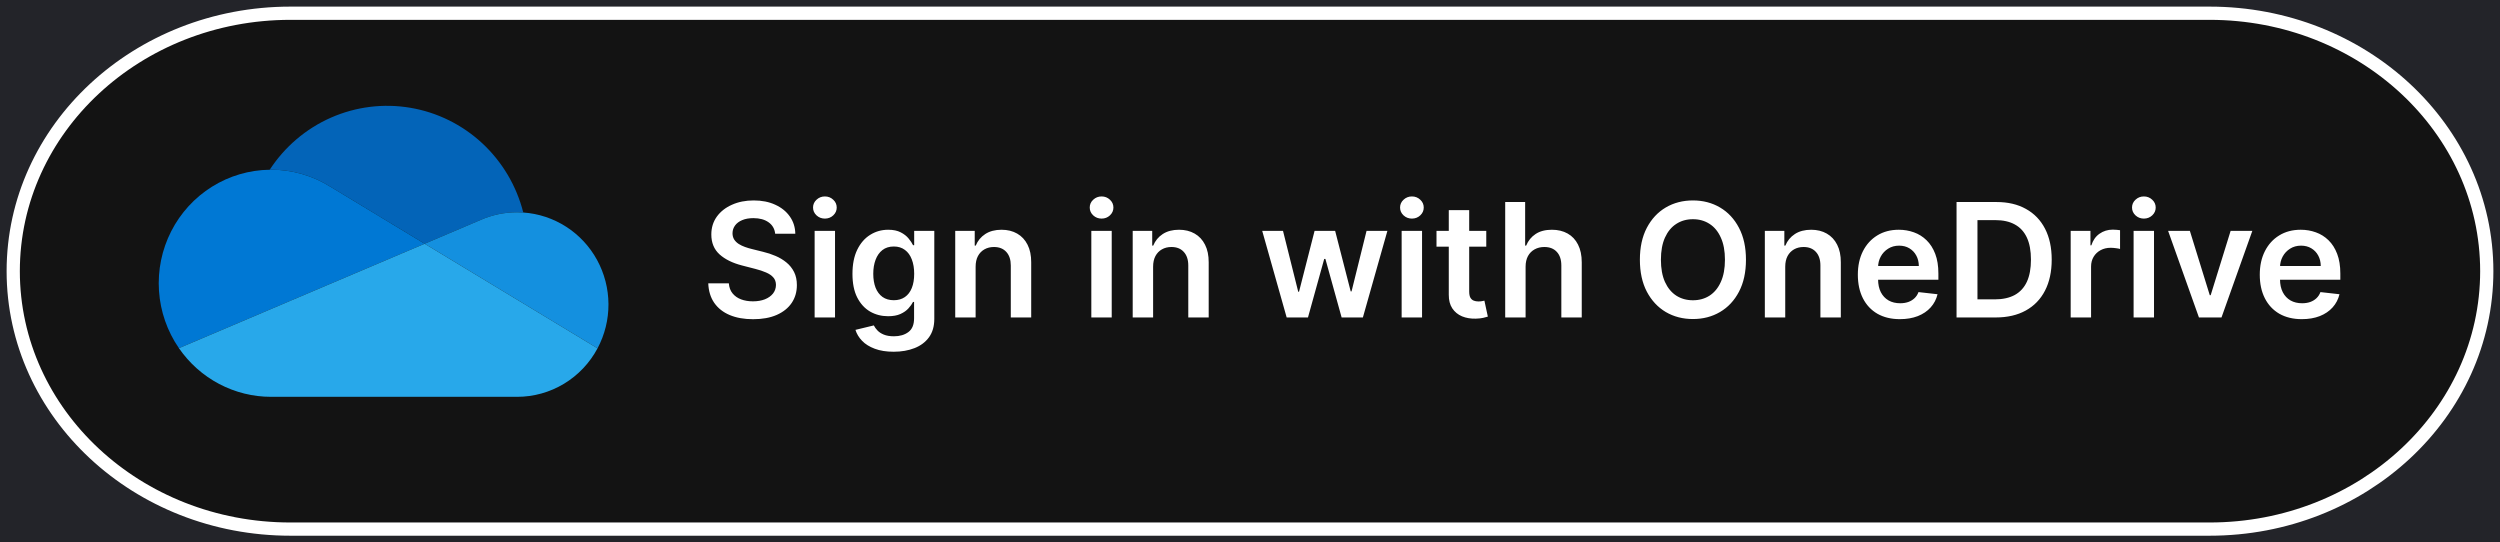
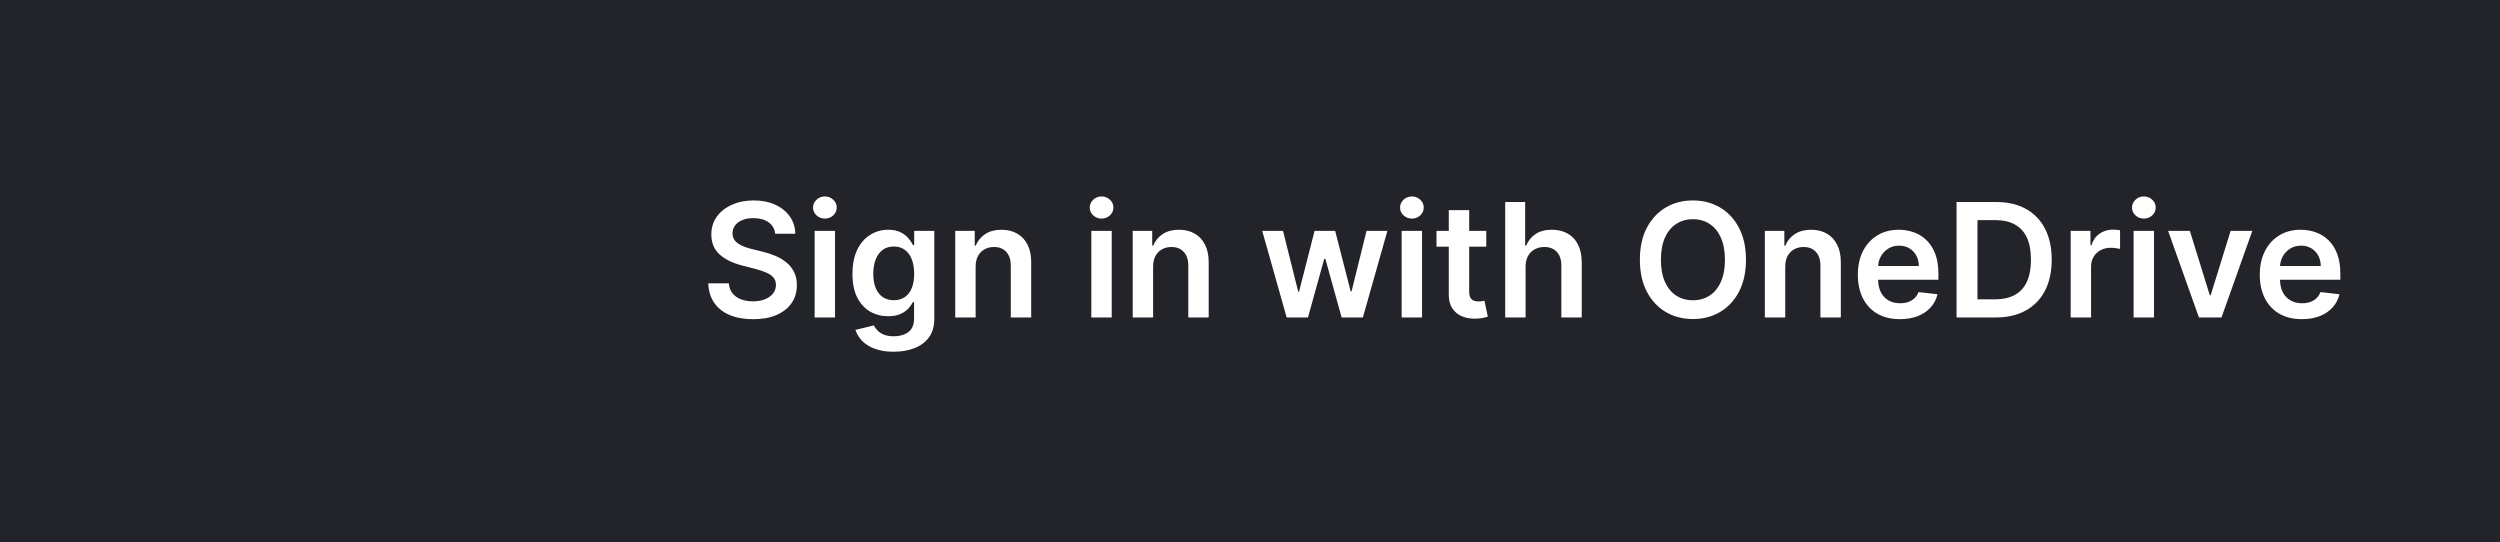
<svg xmlns="http://www.w3.org/2000/svg" width="189" height="41" viewBox="0 0 189 41" fill="none">
  <rect x="0" y="0" width="189" height="41" fill="#333333" stroke="none" />
  <g clip-path="url(#clip0_2_4)">
    <rect width="189" height="41" fill="#232429" />
-     <path d="M167.043 1H21.957C10.383 1 1 9.73 1 20.5C1 31.27 10.383 40 21.957 40H167.043C178.617 40 188 31.27 188 20.5C188 9.73 178.617 1 167.043 1Z" fill="#131313" />
-     <path d="M167.043 1H21.957C10.383 1 1 9.73 1 20.5C1 31.27 10.383 40 21.957 40H167.043C178.617 40 188 31.27 188 20.5C188 9.73 178.617 1 167.043 1Z" stroke="white" />
    <g clip-path="url(#clip1_2_4)">
-       <path d="M24.965 14.11L24.965 14.108L32.103 18.427L36.356 16.619C37.22 16.241 38.152 16.048 39.094 16.049C39.251 16.049 39.406 16.056 39.56 16.066C39.049 14.053 37.969 12.232 36.453 10.826C34.936 9.42 33.048 8.489 31.018 8.147C28.988 7.804 26.903 8.065 25.016 8.896C23.13 9.728 21.523 11.095 20.391 12.832C20.428 12.832 20.464 12.829 20.5 12.829C22.077 12.827 23.624 13.271 24.965 14.11Z" fill="#0364B8" />
-       <path d="M24.965 14.108L24.965 14.11C23.624 13.271 22.077 12.827 20.5 12.829C20.464 12.829 20.428 12.832 20.391 12.832C18.848 12.851 17.338 13.295 16.025 14.116C14.712 14.937 13.645 16.103 12.94 17.49C12.234 18.877 11.916 20.433 12.019 21.989C12.123 23.545 12.644 25.043 13.527 26.322L19.821 23.647L22.619 22.457L28.849 19.809L32.103 18.427L24.965 14.108Z" fill="#0078D4" />
      <path d="M39.56 16.066C39.406 16.056 39.251 16.049 39.094 16.049C38.152 16.048 37.221 16.242 36.356 16.619L32.103 18.427L33.336 19.173L37.379 21.619L39.143 22.686L45.174 26.334C45.722 25.307 46.006 24.157 46 22.99C45.994 21.823 45.698 20.676 45.139 19.654C44.581 18.632 43.777 17.768 42.803 17.142C41.828 16.515 40.713 16.145 39.56 16.066Z" fill="#1490DF" />
      <path d="M39.143 22.686L37.379 21.619L33.336 19.173L32.103 18.427L28.849 19.809L22.619 22.457L19.821 23.647L13.527 26.322C14.309 27.458 15.352 28.386 16.566 29.026C17.78 29.667 19.13 30.001 20.5 30H39.094C40.34 30 41.564 29.66 42.635 29.014C43.705 28.369 44.583 27.443 45.174 26.334L39.143 22.686Z" fill="#28A8EA" />
    </g>
    <path d="M58.604 17.672C58.564 17.3 58.396 17.01 58.101 16.803C57.808 16.595 57.428 16.491 56.959 16.491C56.629 16.491 56.347 16.541 56.111 16.641C55.875 16.74 55.695 16.875 55.57 17.046C55.445 17.216 55.381 17.41 55.378 17.629C55.378 17.811 55.419 17.969 55.501 18.102C55.587 18.236 55.702 18.349 55.847 18.443C55.992 18.534 56.152 18.611 56.328 18.673C56.504 18.736 56.682 18.788 56.861 18.831L57.679 19.035C58.008 19.112 58.325 19.216 58.629 19.347C58.936 19.477 59.21 19.642 59.452 19.841C59.696 20.04 59.889 20.28 60.031 20.561C60.173 20.842 60.244 21.172 60.244 21.55C60.244 22.061 60.114 22.511 59.852 22.901C59.591 23.287 59.213 23.59 58.719 23.808C58.227 24.024 57.632 24.132 56.933 24.132C56.254 24.132 55.665 24.027 55.165 23.817C54.668 23.607 54.278 23.3 53.997 22.896C53.719 22.493 53.568 22.001 53.545 21.422H55.101C55.124 21.726 55.217 21.979 55.382 22.18C55.547 22.382 55.761 22.533 56.026 22.632C56.293 22.732 56.591 22.781 56.92 22.781C57.264 22.781 57.565 22.73 57.824 22.628C58.085 22.523 58.29 22.378 58.438 22.193C58.585 22.006 58.66 21.787 58.663 21.537C58.66 21.31 58.594 21.122 58.463 20.974C58.332 20.824 58.149 20.699 57.913 20.599C57.68 20.497 57.408 20.406 57.095 20.327L56.102 20.071C55.383 19.886 54.815 19.607 54.398 19.232C53.983 18.854 53.776 18.352 53.776 17.727C53.776 17.213 53.915 16.763 54.193 16.376C54.474 15.99 54.856 15.69 55.34 15.477C55.822 15.261 56.369 15.153 56.98 15.153C57.599 15.153 58.142 15.261 58.608 15.477C59.077 15.69 59.445 15.987 59.712 16.368C59.979 16.746 60.117 17.18 60.125 17.672H58.604ZM61.586 24V17.454H63.128V24H61.586ZM62.361 16.526C62.117 16.526 61.907 16.445 61.73 16.283C61.554 16.118 61.466 15.921 61.466 15.69C61.466 15.457 61.554 15.26 61.73 15.098C61.907 14.933 62.117 14.851 62.361 14.851C62.608 14.851 62.819 14.933 62.992 15.098C63.168 15.26 63.256 15.457 63.256 15.69C63.256 15.921 63.168 16.118 62.992 16.283C62.819 16.445 62.608 16.526 62.361 16.526ZM67.561 26.591C67.007 26.591 66.531 26.516 66.133 26.365C65.736 26.217 65.416 26.018 65.175 25.768C64.933 25.518 64.766 25.241 64.672 24.938L66.061 24.601C66.124 24.729 66.215 24.855 66.334 24.98C66.453 25.108 66.614 25.213 66.815 25.296C67.02 25.381 67.277 25.423 67.587 25.423C68.024 25.423 68.386 25.317 68.673 25.104C68.96 24.893 69.104 24.547 69.104 24.064V22.824H69.027C68.947 22.983 68.831 23.146 68.678 23.314C68.527 23.482 68.327 23.622 68.077 23.736C67.829 23.849 67.519 23.906 67.144 23.906C66.641 23.906 66.185 23.788 65.776 23.553C65.369 23.314 65.046 22.959 64.804 22.487C64.565 22.013 64.446 21.419 64.446 20.706C64.446 19.987 64.565 19.381 64.804 18.886C65.046 18.389 65.371 18.013 65.78 17.757C66.189 17.499 66.645 17.369 67.148 17.369C67.531 17.369 67.847 17.435 68.094 17.565C68.344 17.693 68.543 17.848 68.69 18.03C68.838 18.209 68.95 18.378 69.027 18.537H69.112V17.454H70.633V24.107C70.633 24.666 70.5 25.129 70.233 25.496C69.966 25.862 69.601 26.136 69.138 26.318C68.675 26.5 68.149 26.591 67.561 26.591ZM67.574 22.696C67.901 22.696 68.179 22.616 68.409 22.457C68.639 22.298 68.814 22.07 68.933 21.771C69.053 21.473 69.112 21.115 69.112 20.697C69.112 20.285 69.053 19.925 68.933 19.615C68.817 19.305 68.644 19.065 68.413 18.895C68.186 18.722 67.906 18.635 67.574 18.635C67.23 18.635 66.943 18.724 66.713 18.903C66.483 19.082 66.31 19.328 66.193 19.641C66.077 19.95 66.019 20.303 66.019 20.697C66.019 21.098 66.077 21.449 66.193 21.75C66.312 22.048 66.487 22.281 66.717 22.449C66.95 22.614 67.236 22.696 67.574 22.696ZM73.757 20.165V24H72.215V17.454H73.689V18.567H73.766C73.916 18.2 74.156 17.909 74.486 17.693C74.818 17.477 75.229 17.369 75.717 17.369C76.169 17.369 76.562 17.466 76.898 17.659C77.236 17.852 77.497 18.132 77.682 18.499C77.869 18.865 77.962 19.31 77.959 19.832V24H76.416V20.071C76.416 19.634 76.303 19.291 76.075 19.044C75.851 18.797 75.54 18.673 75.142 18.673C74.872 18.673 74.632 18.733 74.422 18.852C74.215 18.969 74.051 19.138 73.932 19.359C73.815 19.581 73.757 19.849 73.757 20.165ZM82.504 24V17.454H84.046V24H82.504ZM83.279 16.526C83.035 16.526 82.825 16.445 82.648 16.283C82.472 16.118 82.384 15.921 82.384 15.69C82.384 15.457 82.472 15.26 82.648 15.098C82.825 14.933 83.035 14.851 83.279 14.851C83.526 14.851 83.737 14.933 83.91 15.098C84.086 15.26 84.174 15.457 84.174 15.69C84.174 15.921 84.086 16.118 83.91 16.283C83.737 16.445 83.526 16.526 83.279 16.526ZM87.175 20.165V24H85.632V17.454H87.107V18.567H87.184C87.334 18.2 87.574 17.909 87.904 17.693C88.236 17.477 88.647 17.369 89.135 17.369C89.587 17.369 89.981 17.466 90.316 17.659C90.654 17.852 90.915 18.132 91.1 18.499C91.287 18.865 91.38 19.31 91.377 19.832V24H89.834V20.071C89.834 19.634 89.721 19.291 89.493 19.044C89.269 18.797 88.958 18.673 88.56 18.673C88.29 18.673 88.05 18.733 87.84 18.852C87.632 18.969 87.469 19.138 87.35 19.359C87.233 19.581 87.175 19.849 87.175 20.165ZM97.272 24L95.423 17.454H96.995L98.146 22.057H98.206L99.382 17.454H100.937L102.113 22.031H102.177L103.311 17.454H104.887L103.034 24H101.427L100.2 19.577H100.11L98.883 24H97.272ZM105.964 24V17.454H107.507V24H105.964ZM106.74 16.526C106.496 16.526 106.286 16.445 106.109 16.283C105.933 16.118 105.845 15.921 105.845 15.69C105.845 15.457 105.933 15.26 106.109 15.098C106.286 14.933 106.496 14.851 106.74 14.851C106.987 14.851 107.197 14.933 107.371 15.098C107.547 15.26 107.635 15.457 107.635 15.69C107.635 15.921 107.547 16.118 107.371 16.283C107.197 16.445 106.987 16.526 106.74 16.526ZM112.362 17.454V18.648H108.599V17.454H112.362ZM109.528 15.886H111.071V22.031C111.071 22.239 111.102 22.398 111.164 22.509C111.23 22.616 111.315 22.69 111.42 22.73C111.525 22.77 111.642 22.79 111.77 22.79C111.866 22.79 111.954 22.783 112.034 22.768C112.116 22.754 112.179 22.741 112.221 22.73L112.481 23.936C112.399 23.965 112.281 23.996 112.127 24.03C111.977 24.064 111.792 24.084 111.574 24.09C111.187 24.101 110.839 24.043 110.529 23.915C110.22 23.784 109.974 23.582 109.792 23.31C109.613 23.037 109.525 22.696 109.528 22.287V15.886ZM115.335 20.165V24H113.793V15.273H115.301V18.567H115.378C115.531 18.197 115.768 17.906 116.089 17.693C116.413 17.477 116.825 17.369 117.325 17.369C117.78 17.369 118.176 17.465 118.514 17.655C118.852 17.845 119.114 18.124 119.298 18.49C119.486 18.857 119.58 19.304 119.58 19.832V24H118.037V20.071C118.037 19.631 117.923 19.288 117.696 19.044C117.472 18.797 117.156 18.673 116.75 18.673C116.477 18.673 116.233 18.733 116.017 18.852C115.804 18.969 115.636 19.138 115.514 19.359C115.395 19.581 115.335 19.849 115.335 20.165ZM131.995 19.636C131.995 20.577 131.819 21.382 131.467 22.053C131.117 22.72 130.64 23.232 130.035 23.587C129.433 23.942 128.749 24.119 127.985 24.119C127.221 24.119 126.536 23.942 125.931 23.587C125.329 23.229 124.852 22.716 124.499 22.048C124.15 21.378 123.975 20.574 123.975 19.636C123.975 18.696 124.15 17.892 124.499 17.224C124.852 16.554 125.329 16.041 125.931 15.686C126.536 15.331 127.221 15.153 127.985 15.153C128.749 15.153 129.433 15.331 130.035 15.686C130.64 16.041 131.117 16.554 131.467 17.224C131.819 17.892 131.995 18.696 131.995 19.636ZM130.406 19.636C130.406 18.974 130.302 18.416 130.094 17.962C129.89 17.504 129.606 17.159 129.242 16.926C128.879 16.69 128.46 16.572 127.985 16.572C127.511 16.572 127.092 16.69 126.728 16.926C126.364 17.159 126.079 17.504 125.871 17.962C125.667 18.416 125.565 18.974 125.565 19.636C125.565 20.298 125.667 20.858 125.871 21.315C126.079 21.77 126.364 22.115 126.728 22.351C127.092 22.584 127.511 22.7 127.985 22.7C128.46 22.7 128.879 22.584 129.242 22.351C129.606 22.115 129.89 21.77 130.094 21.315C130.302 20.858 130.406 20.298 130.406 19.636ZM134.964 20.165V24H133.422V17.454H134.896V18.567H134.973C135.123 18.2 135.363 17.909 135.693 17.693C136.025 17.477 136.436 17.369 136.924 17.369C137.376 17.369 137.77 17.466 138.105 17.659C138.443 17.852 138.704 18.132 138.889 18.499C139.076 18.865 139.169 19.31 139.166 19.832V24H137.623V20.071C137.623 19.634 137.51 19.291 137.282 19.044C137.058 18.797 136.747 18.673 136.349 18.673C136.079 18.673 135.839 18.733 135.629 18.852C135.422 18.969 135.258 19.138 135.139 19.359C135.022 19.581 134.964 19.849 134.964 20.165ZM143.632 24.128C142.975 24.128 142.409 23.991 141.931 23.719C141.457 23.443 141.092 23.054 140.836 22.551C140.581 22.046 140.453 21.45 140.453 20.766C140.453 20.092 140.581 19.501 140.836 18.993C141.095 18.482 141.456 18.084 141.919 17.8C142.382 17.513 142.926 17.369 143.551 17.369C143.954 17.369 144.335 17.435 144.693 17.565C145.054 17.693 145.372 17.892 145.647 18.162C145.926 18.432 146.145 18.776 146.304 19.193C146.463 19.608 146.542 20.102 146.542 20.676V21.149H141.177V20.109H145.064C145.061 19.814 144.997 19.551 144.872 19.321C144.747 19.088 144.572 18.905 144.348 18.771C144.126 18.638 143.868 18.571 143.572 18.571C143.257 18.571 142.98 18.648 142.741 18.801C142.502 18.952 142.316 19.151 142.183 19.398C142.052 19.642 141.985 19.91 141.983 20.203V21.111C141.983 21.491 142.052 21.818 142.191 22.091C142.331 22.361 142.525 22.568 142.775 22.713C143.025 22.855 143.318 22.926 143.653 22.926C143.877 22.926 144.081 22.895 144.262 22.832C144.444 22.767 144.602 22.672 144.735 22.547C144.869 22.422 144.97 22.267 145.038 22.082L146.478 22.244C146.387 22.625 146.214 22.957 145.958 23.241C145.706 23.523 145.382 23.741 144.987 23.898C144.592 24.051 144.14 24.128 143.632 24.128ZM150.873 24H147.915V15.273H150.933C151.799 15.273 152.543 15.447 153.165 15.797C153.79 16.143 154.271 16.642 154.606 17.293C154.941 17.943 155.109 18.722 155.109 19.628C155.109 20.537 154.94 21.318 154.602 21.972C154.266 22.625 153.782 23.126 153.148 23.476C152.518 23.825 151.759 24 150.873 24ZM149.496 22.632H150.796C151.404 22.632 151.911 22.521 152.317 22.3C152.724 22.075 153.029 21.741 153.234 21.298C153.438 20.852 153.54 20.296 153.54 19.628C153.54 18.96 153.438 18.406 153.234 17.966C153.029 17.523 152.727 17.192 152.326 16.973C151.928 16.751 151.434 16.641 150.843 16.641H149.496V22.632ZM156.543 24V17.454H158.038V18.546H158.107C158.226 18.168 158.43 17.876 158.72 17.672C159.013 17.465 159.347 17.361 159.722 17.361C159.807 17.361 159.902 17.365 160.007 17.374C160.115 17.379 160.205 17.389 160.276 17.403V18.822C160.21 18.8 160.107 18.78 159.964 18.763C159.825 18.743 159.69 18.733 159.56 18.733C159.278 18.733 159.026 18.794 158.801 18.916C158.58 19.035 158.405 19.202 158.277 19.415C158.149 19.628 158.085 19.874 158.085 20.152V24H156.543ZM161.3 24V17.454H162.843V24H161.3ZM162.076 16.526C161.832 16.526 161.621 16.445 161.445 16.283C161.269 16.118 161.181 15.921 161.181 15.69C161.181 15.457 161.269 15.26 161.445 15.098C161.621 14.933 161.832 14.851 162.076 14.851C162.323 14.851 162.533 14.933 162.707 15.098C162.883 15.26 162.971 15.457 162.971 15.69C162.971 15.921 162.883 16.118 162.707 16.283C162.533 16.445 162.323 16.526 162.076 16.526ZM170.276 17.454L167.945 24H166.24L163.909 17.454H165.554L167.059 22.317H167.127L168.635 17.454H170.276ZM174.018 24.128C173.362 24.128 172.795 23.991 172.318 23.719C171.844 23.443 171.479 23.054 171.223 22.551C170.967 22.046 170.839 21.45 170.839 20.766C170.839 20.092 170.967 19.501 171.223 18.993C171.482 18.482 171.842 18.084 172.305 17.8C172.768 17.513 173.312 17.369 173.938 17.369C174.341 17.369 174.722 17.435 175.08 17.565C175.44 17.693 175.759 17.892 176.034 18.162C176.313 18.432 176.531 18.776 176.69 19.193C176.849 19.608 176.929 20.102 176.929 20.676V21.149H171.564V20.109H175.45C175.447 19.814 175.384 19.551 175.259 19.321C175.134 19.088 174.959 18.905 174.734 18.771C174.513 18.638 174.254 18.571 173.959 18.571C173.643 18.571 173.366 18.648 173.128 18.801C172.889 18.952 172.703 19.151 172.57 19.398C172.439 19.642 172.372 19.91 172.369 20.203V21.111C172.369 21.491 172.439 21.818 172.578 22.091C172.717 22.361 172.912 22.568 173.162 22.713C173.412 22.855 173.705 22.926 174.04 22.926C174.264 22.926 174.467 22.895 174.649 22.832C174.831 22.767 174.989 22.672 175.122 22.547C175.256 22.422 175.357 22.267 175.425 22.082L176.865 22.244C176.774 22.625 176.601 22.957 176.345 23.241C176.092 23.523 175.768 23.741 175.374 23.898C174.979 24.051 174.527 24.128 174.018 24.128Z" fill="white" />
  </g>
  <defs>
    <clipPath id="clip0_2_4">
      <rect width="189" height="41" fill="white" />
    </clipPath>
    <clipPath id="clip1_2_4">
-       <rect width="34" height="22" fill="white" transform="translate(12 8)" />
-     </clipPath>
+       </clipPath>
  </defs>
</svg>